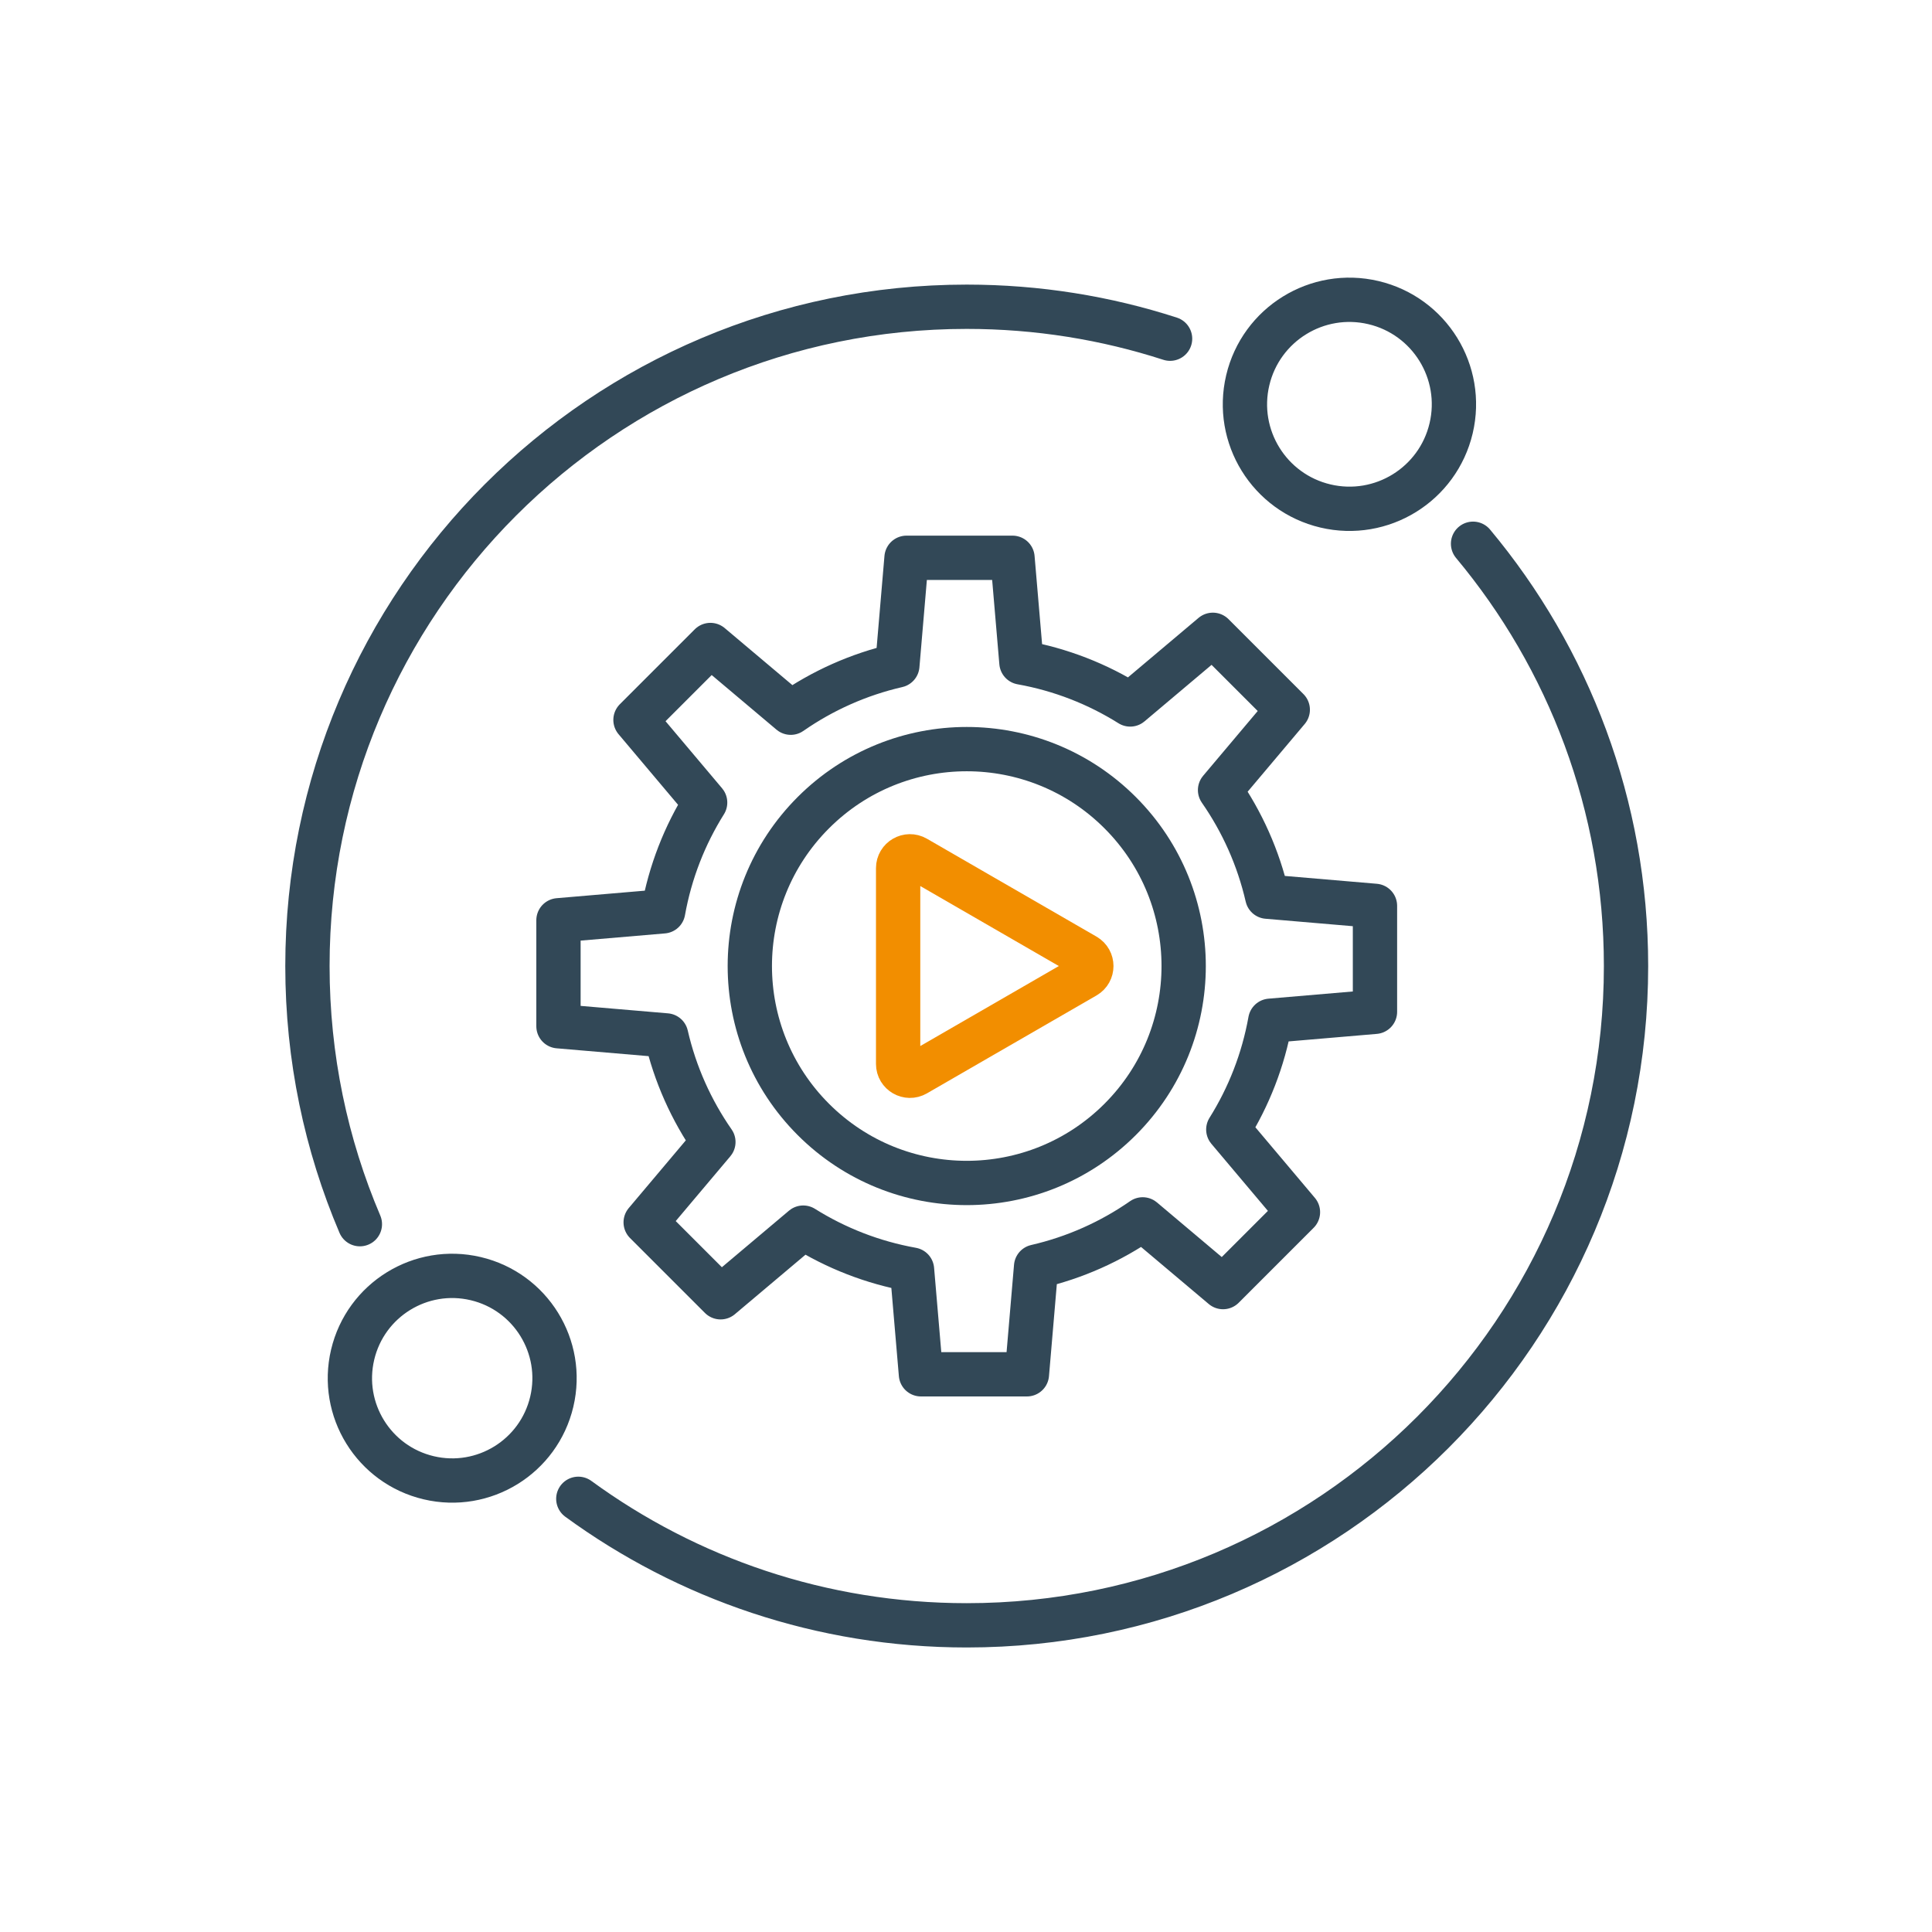
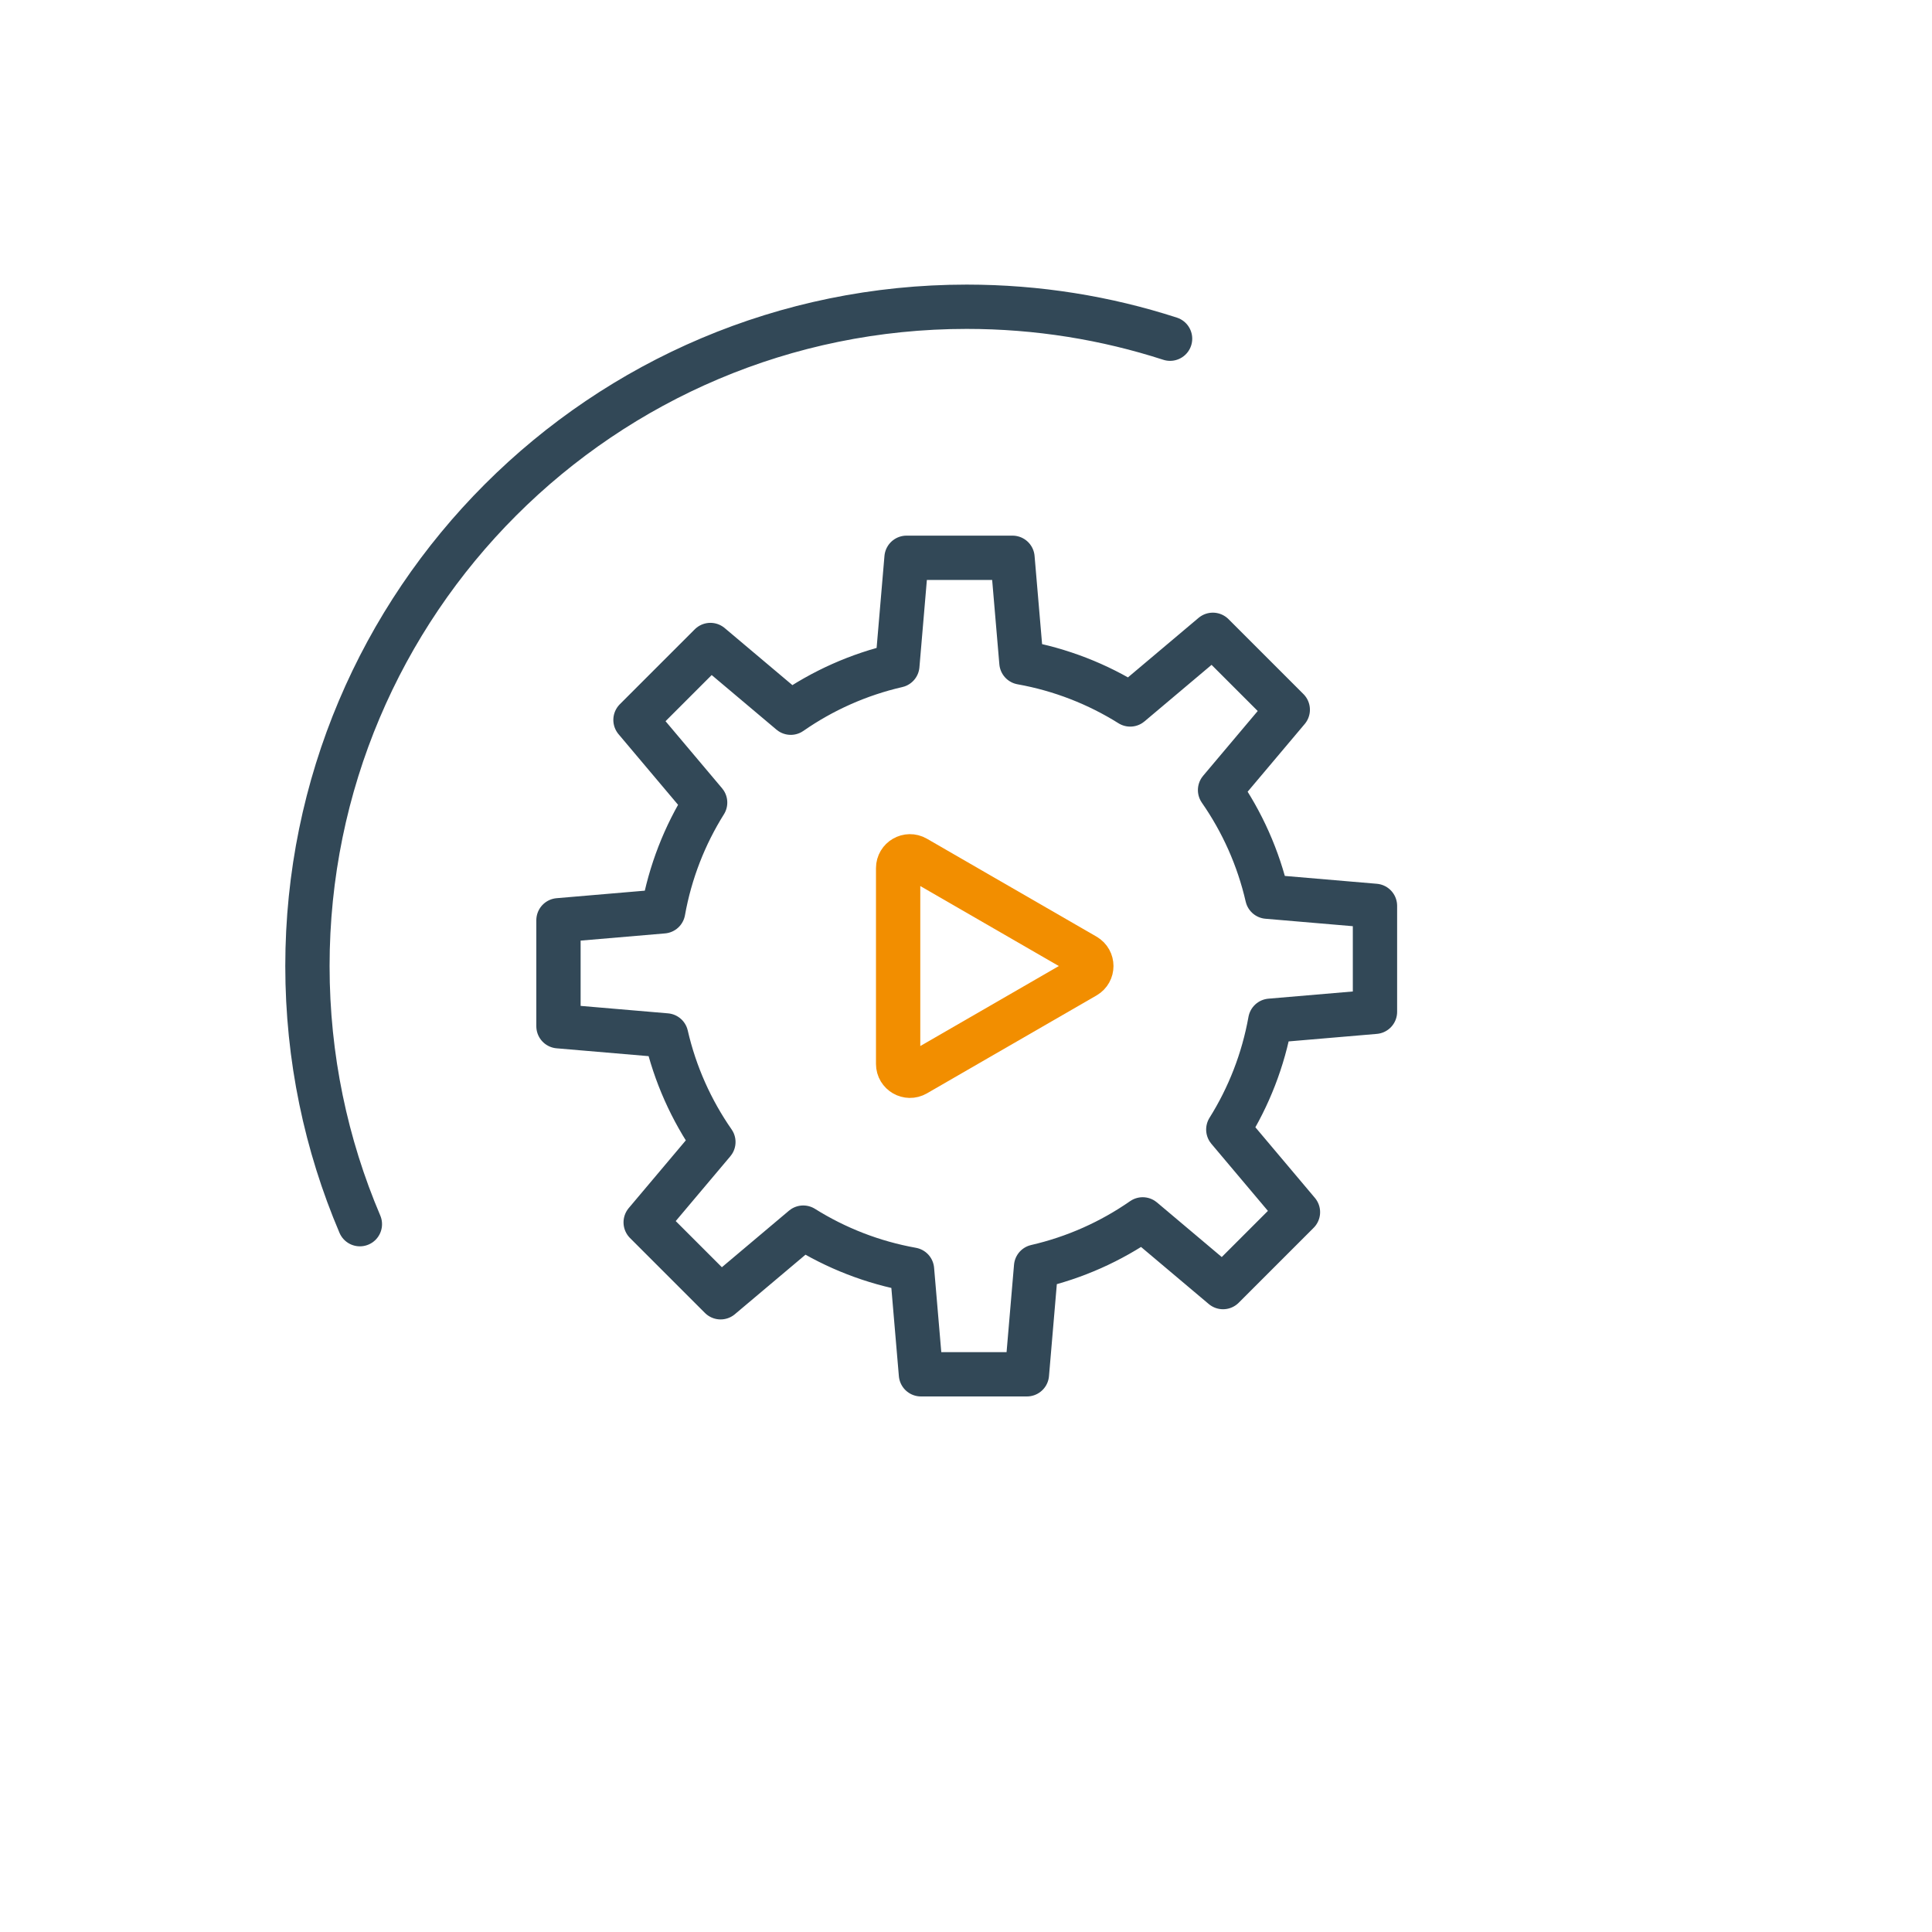
<svg xmlns="http://www.w3.org/2000/svg" id="Icon" viewBox="0 0 1133.86 1133.86">
  <defs>
    <style>
      .cls-1 {
        stroke: #324857;
      }

      .cls-1, .cls-2 {
        fill: none;
        stroke-linecap: round;
        stroke-linejoin: round;
        stroke-width: 26px;
      }

      .cls-2 {
        stroke: #f28e00;
      }
    </style>
  </defs>
  <g>
    <path class="cls-1" d="M806.95,593.82v-62.19l-63.2-5.39c-5.24-22.8-14.77-43.95-27.72-62.56l39.74-47.15-43.97-43.97-48.5,40.88c-19.17-12.01-40.74-20.5-63.84-24.64l-5.24-61.44h-62.19l-5.39,63.2c-22.8,5.24-43.95,14.77-62.56,27.72l-47.15-39.74-43.97,43.97,40.88,48.5c-12.01,19.17-20.5,40.74-24.64,63.84l-61.44,5.24v62.19l63.2,5.39c5.24,22.8,14.77,43.95,27.72,62.56l-39.74,47.15,43.97,43.97,48.5-40.88c19.17,12.01,40.74,20.5,63.84,24.64l5.24,61.44h62.19l5.39-63.2c22.8-5.24,43.95-14.77,62.56-27.72l47.15,39.74,43.97-43.97-40.88-48.5c12.01-19.17,20.5-40.74,24.64-63.84l61.44-5.24Z" />
-     <circle class="cls-1" cx="567.36" cy="566.96" r="127.31" transform="translate(-234.72 567.24) rotate(-45)" />
  </g>
  <path class="cls-2" d="M637.02,560.95c4.62,2.67,4.62,9.34,0,12.01l-49.76,28.73-49.76,28.73c-4.62,2.67-10.4-.67-10.4-6.01v-114.91c0-5.34,5.78-8.68,10.4-6.01l49.76,28.73,49.76,28.73Z" />
-   <path class="cls-1" d="M864.51,319.12c56.05,67.13,89.78,153.54,89.78,247.83,0,213.7-173.23,386.93-386.93,386.93-85.23,0-164.03-27.56-227.96-74.25" />
  <path class="cls-1" d="M211.21,718.45c-19.82-46.53-30.78-97.73-30.78-151.49,0-213.7,173.23-386.93,386.93-386.93,41.64,0,81.75,6.58,119.34,18.75" />
-   <circle class="cls-1" cx="791.99" cy="237.29" r="61.32" transform="translate(379.09 953.58) rotate(-76.72)" />
-   <circle class="cls-1" cx="265.4" cy="808.88" r="60.04" transform="translate(-582.82 881.34) rotate(-76.72)" />
</svg>